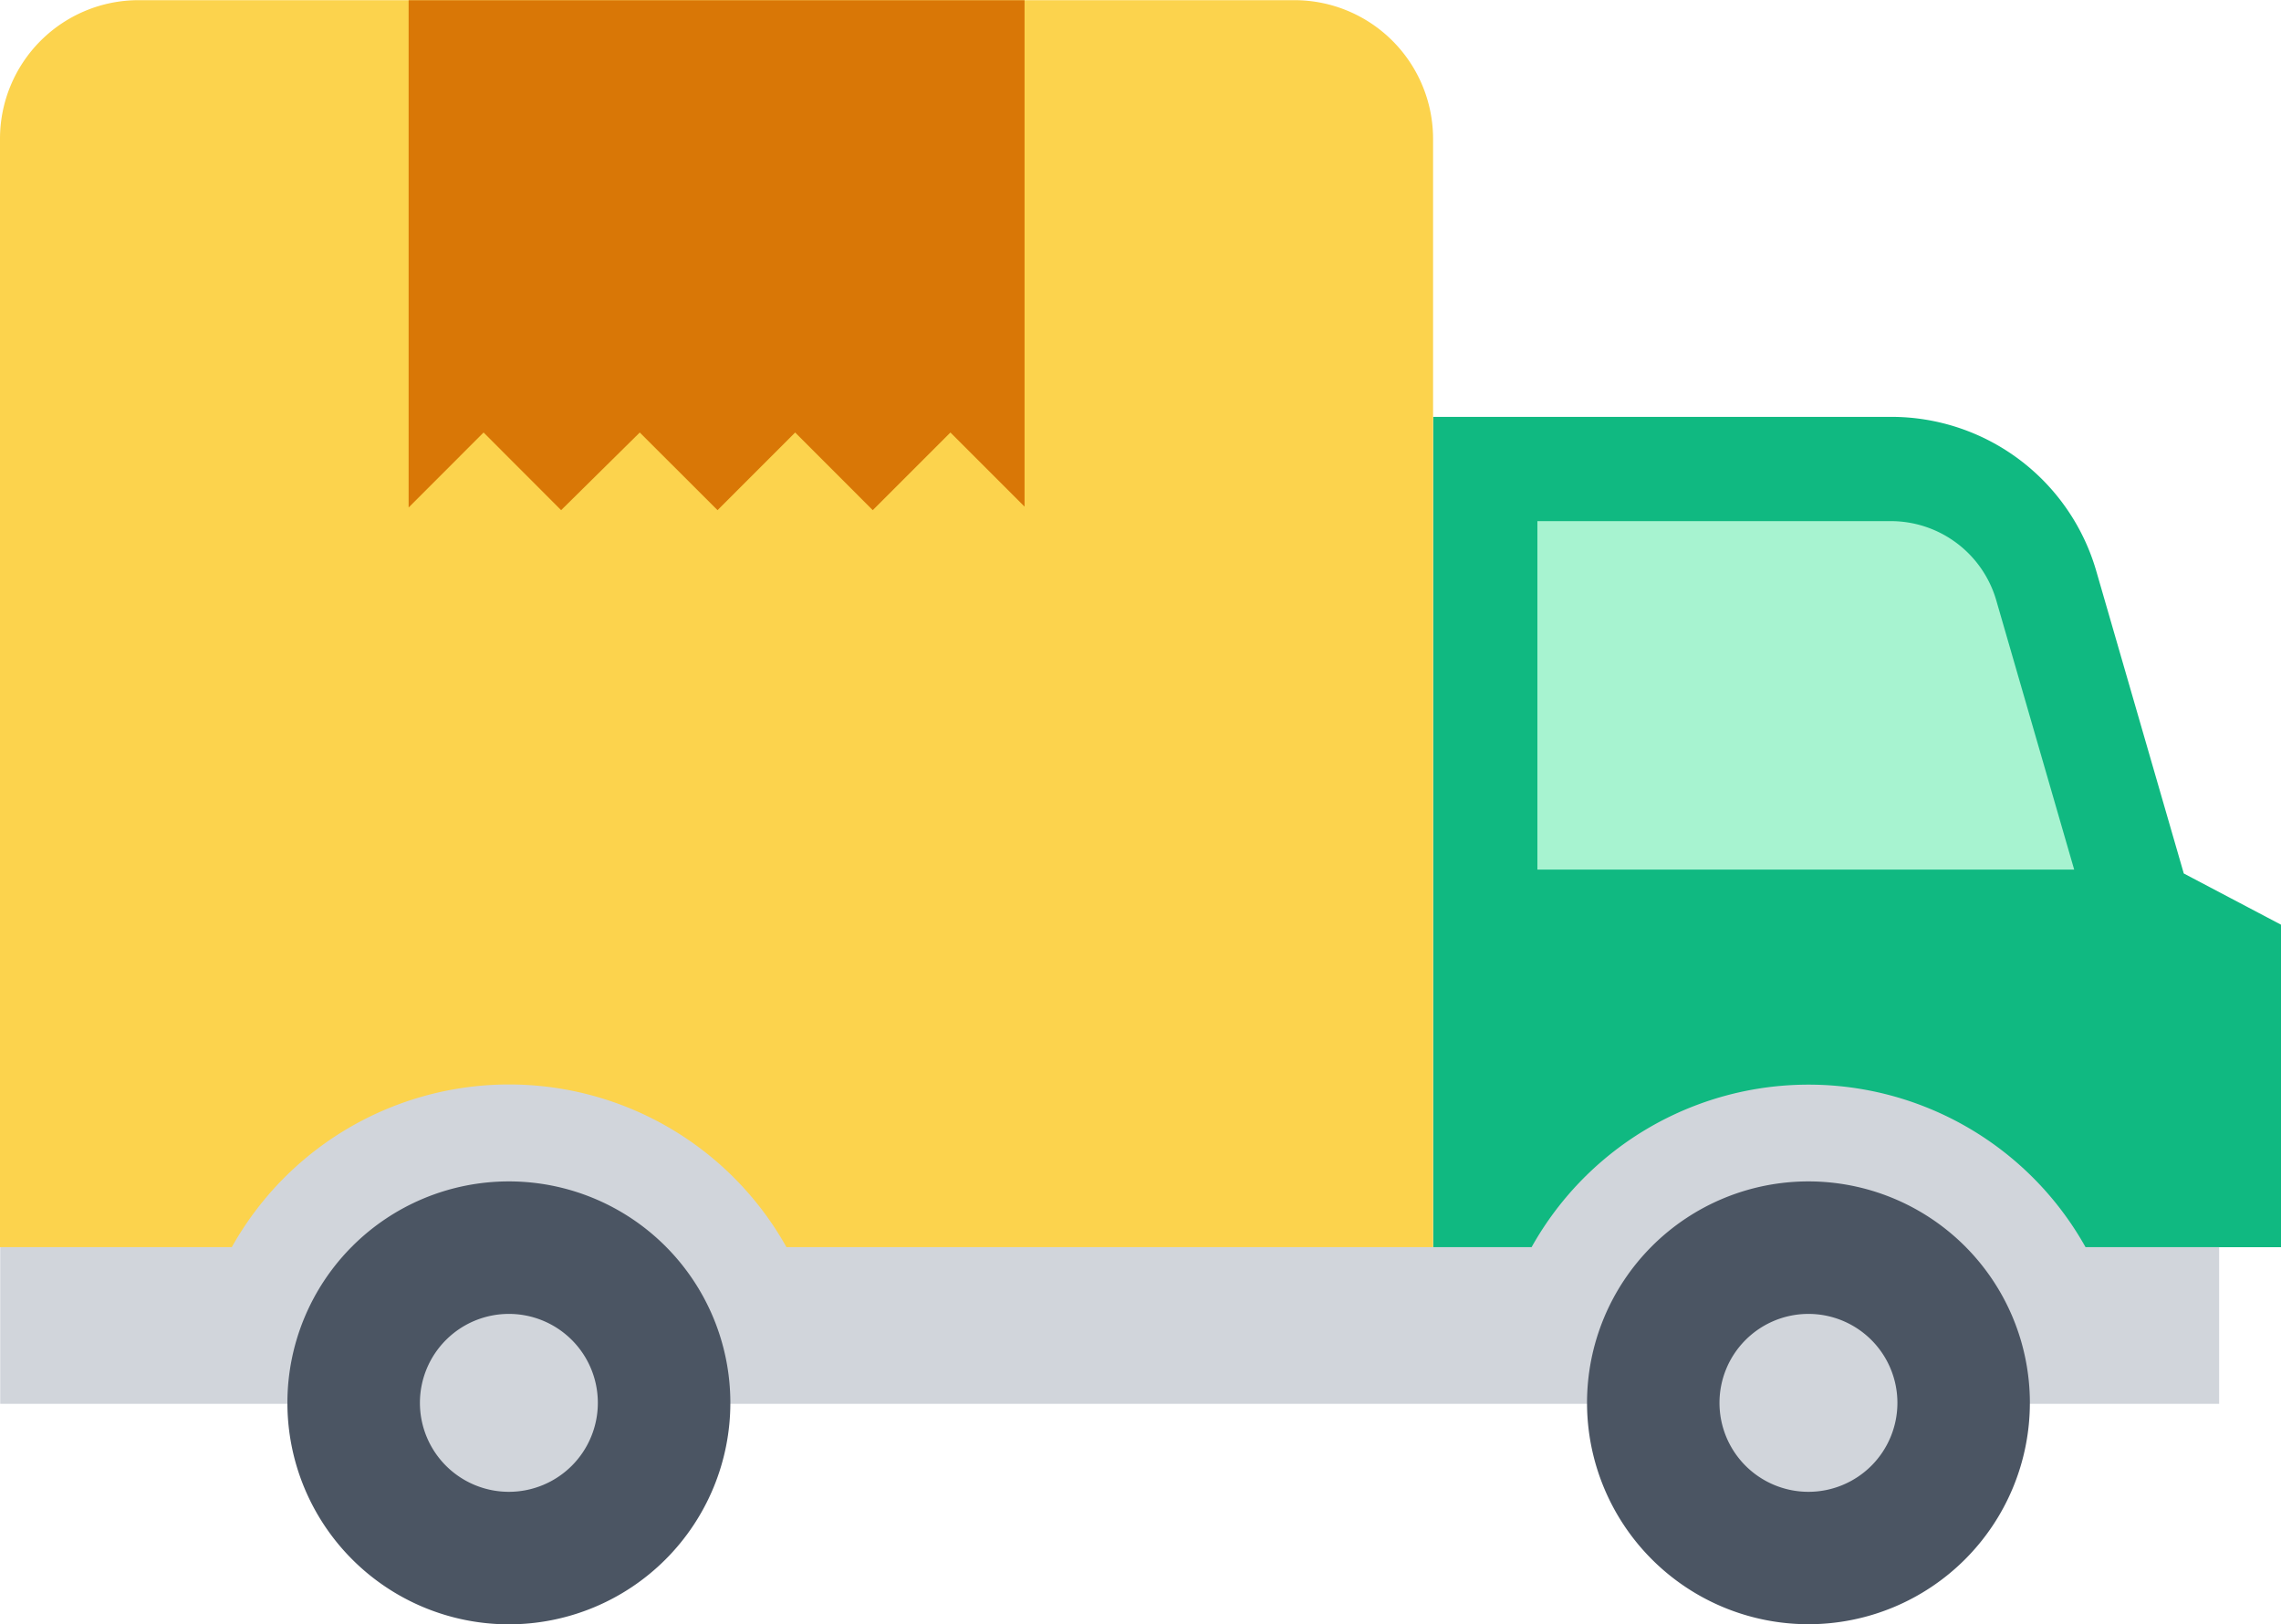
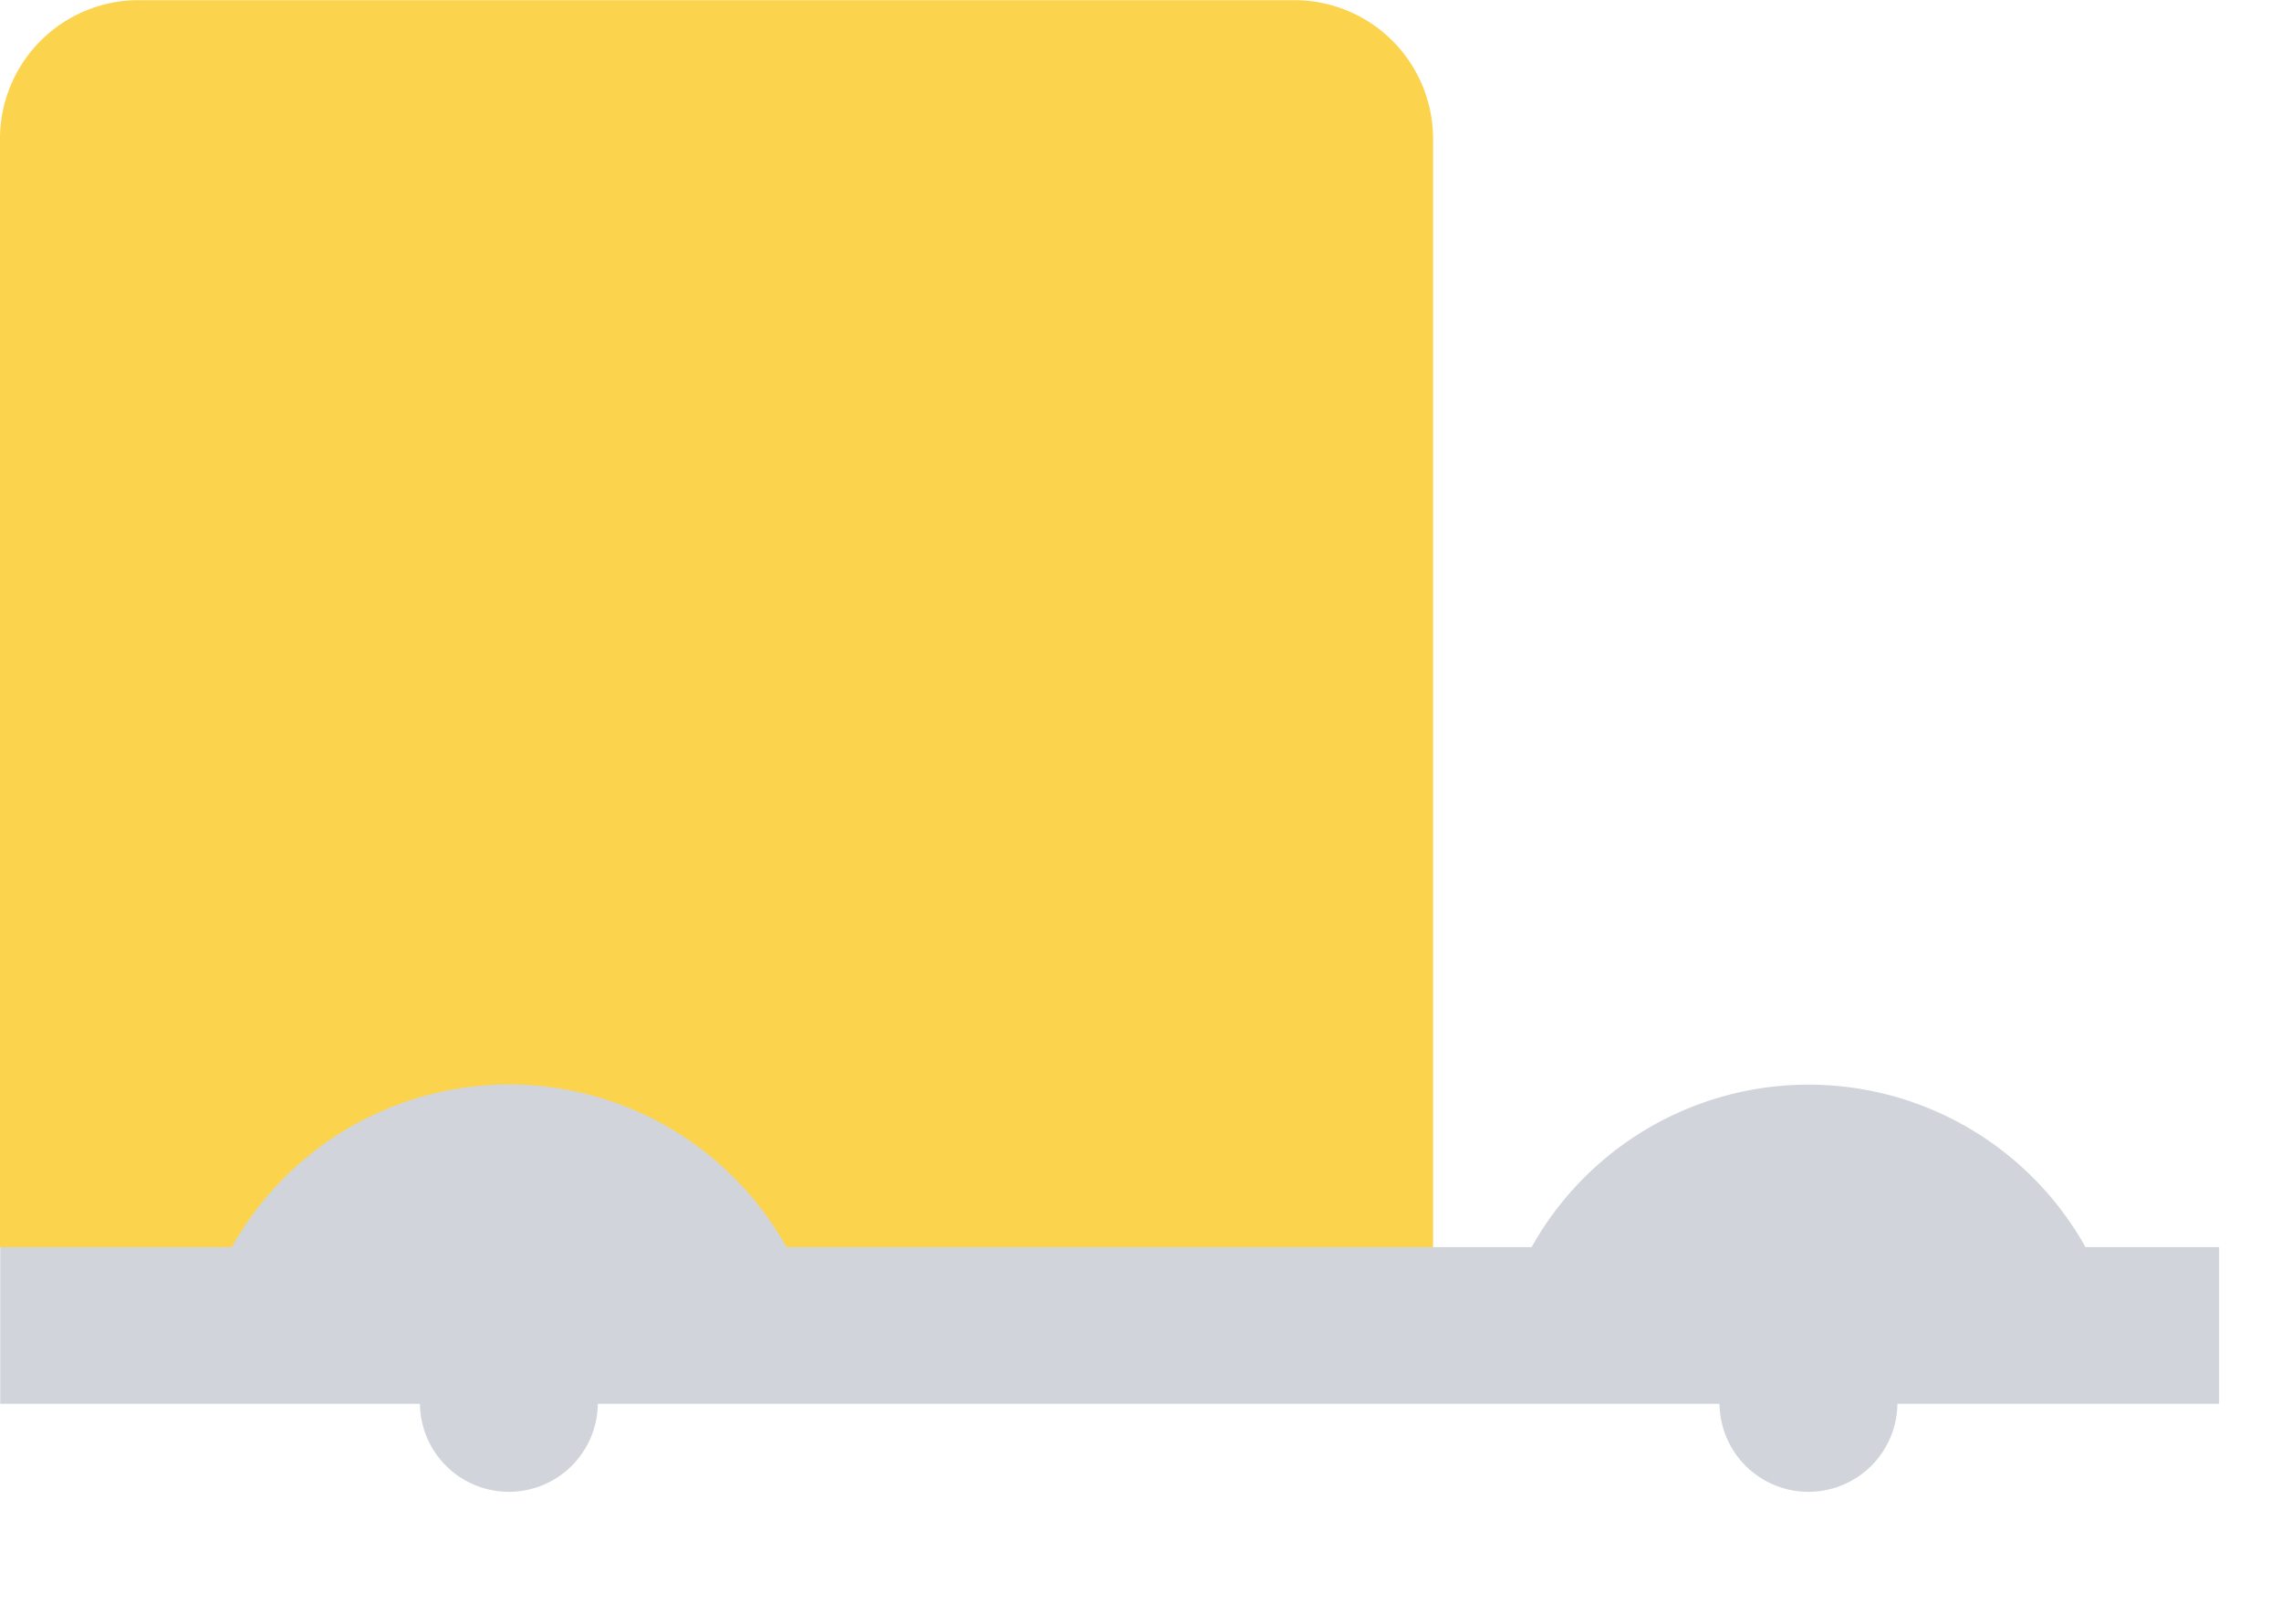
<svg xmlns="http://www.w3.org/2000/svg" width="42" height="29.91" viewBox="0 0 42 29.91">
-   <path data-name="Path 289" d="M34.824 7.676h-8.436v15.29H42v-5.939l-1.79-.943-1.612-5.571a3.929 3.929 0 00-3.774-2.837" fill="#10b981" />
-   <path data-name="Path 290" d="M38.192 16.013l-1.437-4.966a2.022 2.022 0 00-1.931-1.451h-6.516v6.417z" fill="#a7f3d0" />
  <path data-name="Path 293" d="M2.553.003h21.281a2.554 2.554 0 012.553 2.553v20.41H0V2.553A2.553 2.553 0 012.553.003" fill="#fcd34d" />
-   <path data-name="Path 294" d="M18.865.004v9.325L17.5 7.964l-1.43 1.43-1.429-1.43-1.429 1.43-1.432-1.43-1.448 1.43-1.428-1.43-1.38 1.381V.004z" fill="#d97706" />
  <path data-name="Path 295" d="M40.861 22.965v2.885H.004v-2.885h4.264a5.85 5.85 0 0110.213 0h13.72a5.842 5.842 0 0110.2 0z" fill="#d1d5db" />
-   <path data-name="Path 296" d="M37.376 25.832a4.077 4.077 0 11-4.078-4.078 4.078 4.078 0 014.078 4.078" fill="#4b5563" />
  <path data-name="Path 297" d="M34.937 25.832a1.638 1.638 0 11-1.638-1.638 1.638 1.638 0 011.638 1.638" fill="#d1d5db" />
-   <path data-name="Path 298" d="M13.448 25.832a4.078 4.078 0 11-4.078-4.078 4.078 4.078 0 014.078 4.078" fill="#4b5563" />
  <path data-name="Path 299" d="M11.008 25.832a1.638 1.638 0 11-1.638-1.638 1.637 1.637 0 011.638 1.638" fill="#d1d5db" />
</svg>